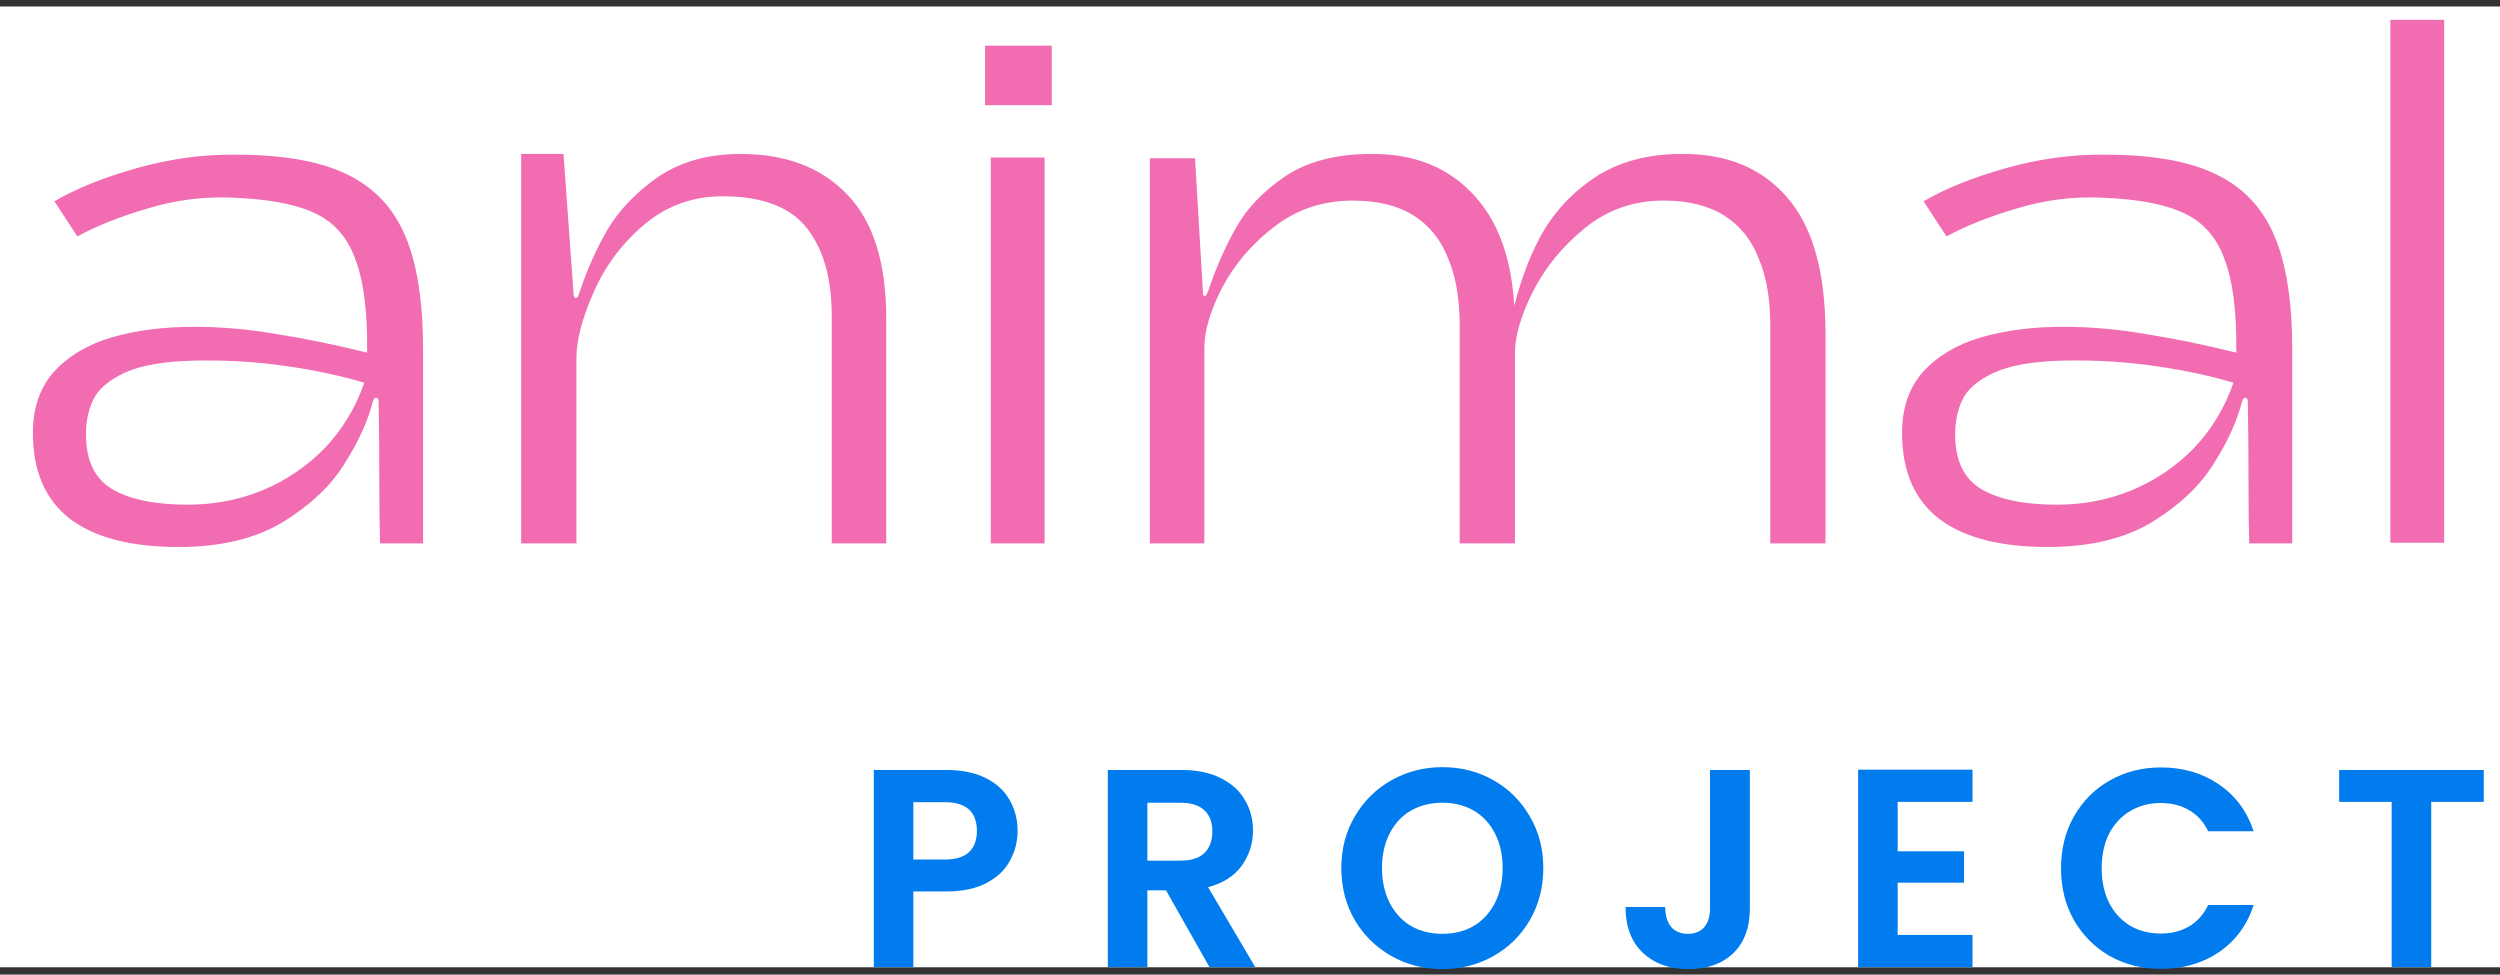
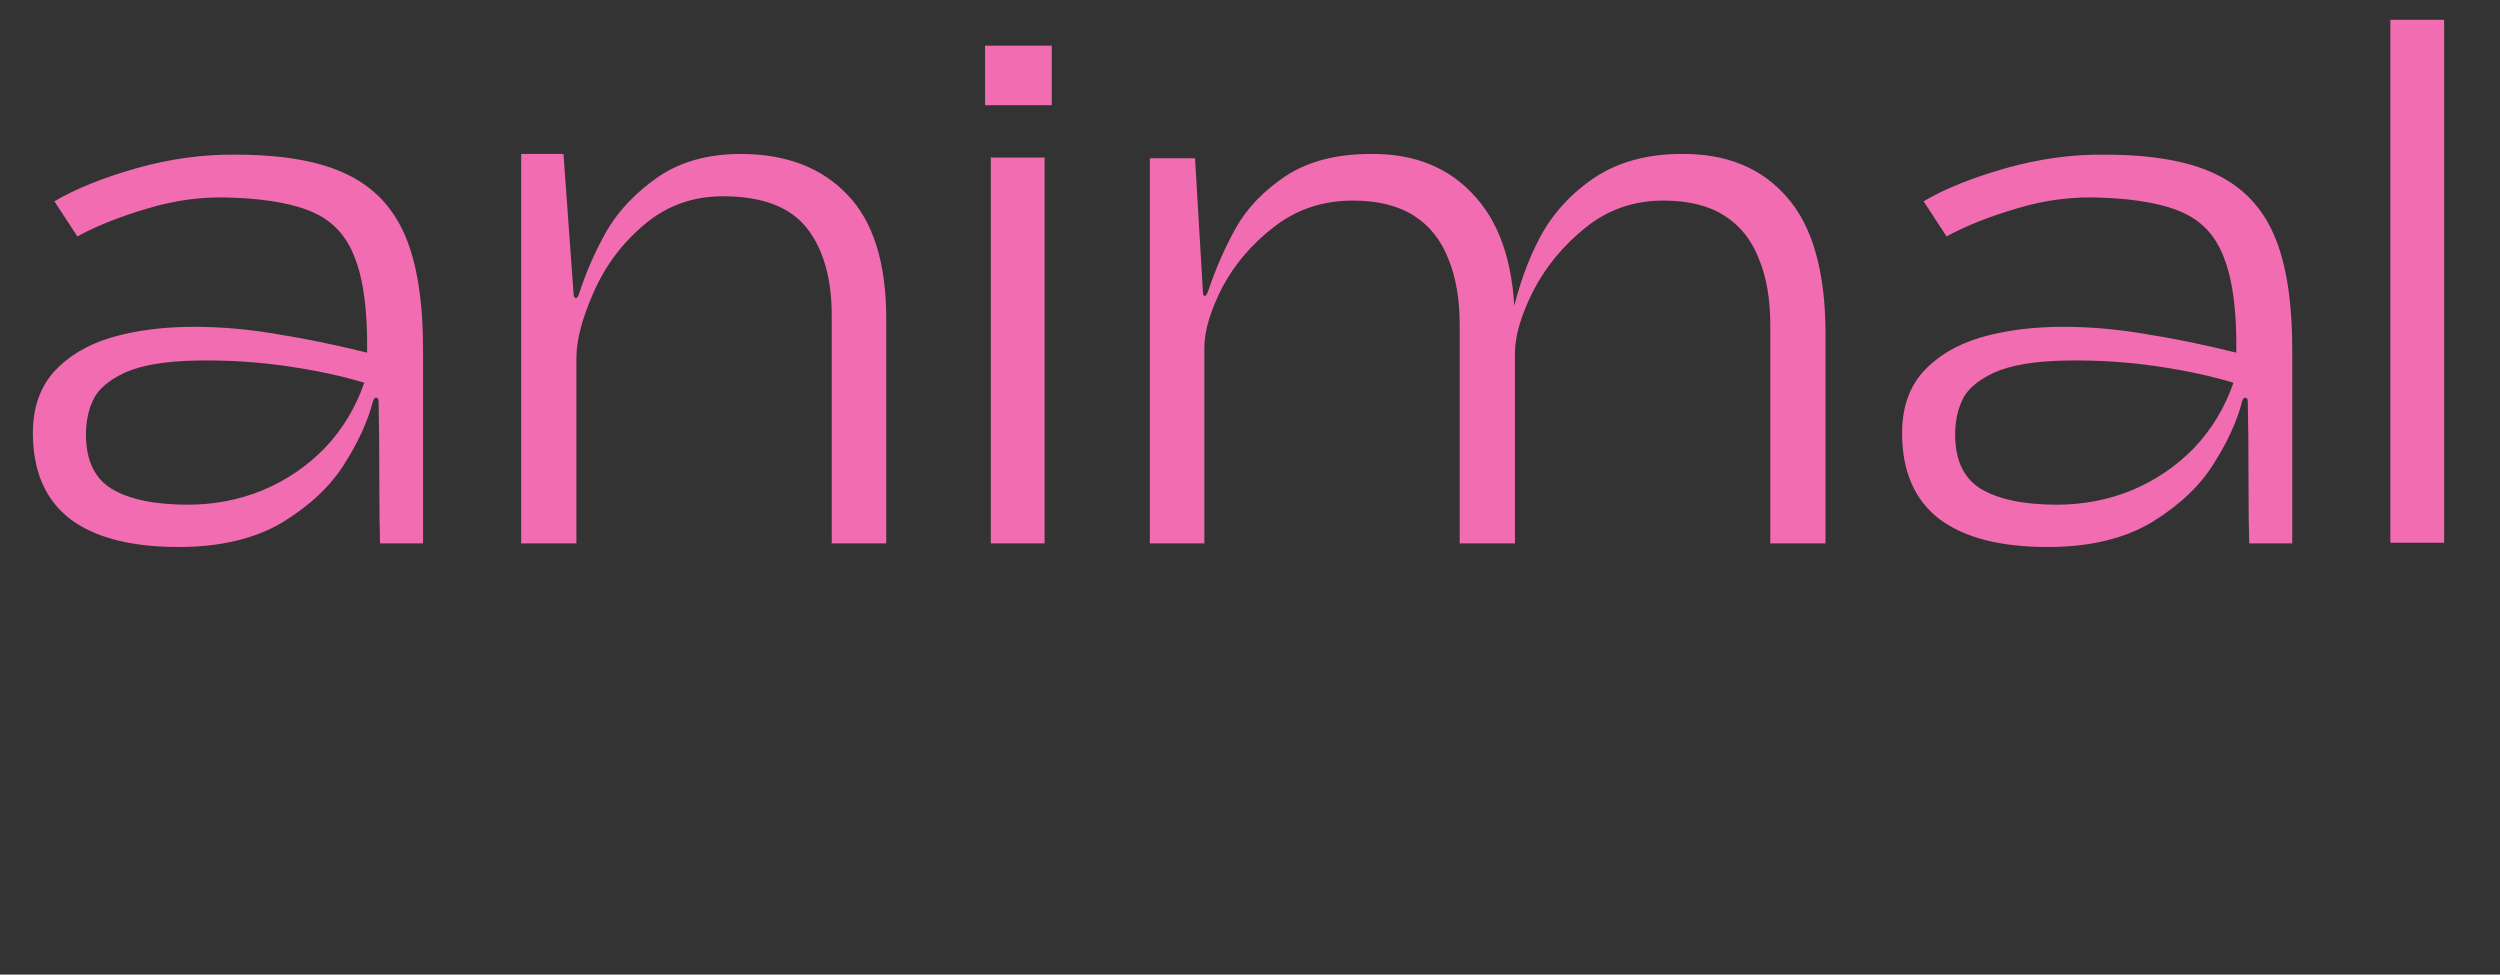
<svg xmlns="http://www.w3.org/2000/svg" width="177" height="69" viewBox="0 0 177 69" fill="none">
  <rect x="0" y="0" width="177" height="69" fill="#333333" stroke="none" />
-   <rect width="177" height="68" transform="translate(0 0.474)" fill="white" />
-   <rect width="177" height="68" transform="translate(0 0.474)" fill="white" />
  <path d="M12.638 38.728C9.286 38.728 6.73 38.068 4.97 36.748C3.21 35.394 2.329 33.362 2.329 30.654C2.329 28.894 2.82 27.455 3.802 26.338C4.818 25.221 6.172 24.408 7.864 23.9C9.591 23.392 11.555 23.138 13.755 23.138C15.651 23.138 17.581 23.308 19.544 23.646C21.508 23.951 23.657 24.391 25.993 24.967C26.027 22.123 25.756 19.939 25.181 18.416C24.639 16.858 23.691 15.758 22.337 15.115C21.017 14.472 19.087 14.099 16.548 13.998C14.483 13.896 12.452 14.15 10.454 14.759C8.491 15.335 6.832 15.995 5.478 16.74L3.853 14.252C5.342 13.371 7.272 12.593 9.642 11.916C12.045 11.239 14.398 10.917 16.7 10.951C20.018 10.951 22.625 11.408 24.521 12.322C26.45 13.236 27.838 14.692 28.685 16.689C29.531 18.653 29.954 21.361 29.954 24.814V31.263V38.474H26.907C26.874 37.357 26.857 35.986 26.857 34.361C26.857 32.025 26.84 30.062 26.806 28.471C26.806 28.267 26.755 28.166 26.654 28.166C26.552 28.132 26.467 28.217 26.4 28.42C26.061 29.774 25.401 31.23 24.419 32.787C23.471 34.344 22.015 35.732 20.052 36.951C18.088 38.136 15.617 38.728 12.638 38.728ZM13.298 35.732C15.16 35.732 16.92 35.394 18.579 34.717C20.272 34.006 21.745 33.007 22.997 31.721C24.25 30.4 25.181 28.86 25.79 27.099C24.233 26.625 22.422 26.236 20.357 25.931C18.291 25.627 16.176 25.491 14.009 25.525C11.741 25.559 10.014 25.847 8.829 26.388C7.678 26.93 6.933 27.573 6.595 28.318C6.256 29.029 6.087 29.842 6.087 30.756C6.087 32.584 6.696 33.87 7.915 34.615C9.168 35.36 10.962 35.732 13.298 35.732ZM36.899 10.9H39.895L40.606 20.752C40.606 20.955 40.657 21.073 40.758 21.107C40.86 21.107 40.945 20.989 41.012 20.752C41.52 19.194 42.18 17.705 42.993 16.283C43.839 14.861 45.041 13.608 46.598 12.525C48.19 11.442 50.136 10.9 52.438 10.9C55.654 10.9 58.176 11.865 60.005 13.795C61.833 15.691 62.747 18.619 62.747 22.58V38.474H58.887V22.377C58.887 19.702 58.295 17.62 57.11 16.131C55.925 14.641 53.945 13.896 51.169 13.896C49.036 13.896 47.174 14.573 45.583 15.928C44.025 17.248 42.84 18.839 42.028 20.701C41.215 22.529 40.809 24.086 40.809 25.373V38.474H36.899V10.9ZM70.149 11.154H73.957V38.474H70.149V11.154ZM69.742 3.232H74.465V7.447H69.742V3.232ZM81.41 11.205H84.609L85.168 20.701C85.168 20.836 85.202 20.921 85.269 20.955C85.337 20.989 85.422 20.887 85.523 20.65C86.065 19.025 86.725 17.519 87.504 16.131C88.282 14.743 89.45 13.524 91.008 12.474C92.599 11.425 94.613 10.9 97.051 10.9C100.199 10.866 102.687 11.899 104.515 13.998C106.344 16.063 107.258 19.11 107.258 23.138V38.474H103.347C103.347 34.987 103.347 32.398 103.347 30.705C103.347 28.978 103.347 26.422 103.347 23.037C103.347 21.175 103.077 19.601 102.535 18.314C102.027 16.994 101.215 15.978 100.097 15.267C98.98 14.556 97.541 14.201 95.781 14.201C93.682 14.201 91.837 14.81 90.246 16.029C88.655 17.248 87.419 18.687 86.539 20.346C85.692 22.004 85.269 23.426 85.269 24.611V38.474H81.41V11.205ZM125.336 38.474C125.336 34.987 125.336 32.398 125.336 30.705C125.336 28.978 125.336 26.422 125.336 23.037C125.336 21.175 125.065 19.601 124.523 18.314C124.015 16.994 123.203 15.978 122.086 15.267C120.969 14.556 119.53 14.201 117.769 14.201C115.67 14.201 113.825 14.844 112.234 16.131C110.643 17.417 109.407 18.924 108.527 20.65C107.681 22.343 107.258 23.799 107.258 25.017L107.004 22.529C107.478 20.362 108.155 18.45 109.035 16.791C109.949 15.098 111.235 13.693 112.894 12.576C114.587 11.459 116.635 10.9 119.039 10.9C122.221 10.866 124.709 11.882 126.504 13.947C128.332 16.012 129.246 19.245 129.246 23.646V38.474H125.336ZM144.976 38.728C141.624 38.728 139.068 38.068 137.308 36.748C135.547 35.394 134.667 33.362 134.667 30.654C134.667 28.894 135.158 27.455 136.14 26.338C137.156 25.221 138.51 24.408 140.202 23.9C141.929 23.392 143.893 23.138 146.093 23.138C147.989 23.138 149.919 23.308 151.882 23.646C153.846 23.951 155.995 24.391 158.331 24.967C158.365 22.123 158.094 19.939 157.519 18.416C156.977 16.858 156.029 15.758 154.675 15.115C153.355 14.472 151.425 14.099 148.886 13.998C146.821 13.896 144.79 14.15 142.792 14.759C140.829 15.335 139.17 15.995 137.816 16.74L136.191 14.252C137.68 13.371 139.61 12.593 141.98 11.916C144.383 11.239 146.736 10.917 149.038 10.951C152.356 10.951 154.963 11.408 156.859 12.322C158.788 13.236 160.176 14.692 161.023 16.689C161.869 18.653 162.292 21.361 162.292 24.814V31.263V38.474H159.245C159.212 37.357 159.195 35.986 159.195 34.361C159.195 32.025 159.178 30.062 159.144 28.471C159.144 28.267 159.093 28.166 158.991 28.166C158.89 28.132 158.805 28.217 158.738 28.42C158.399 29.774 157.739 31.23 156.757 32.787C155.809 34.344 154.353 35.732 152.39 36.951C150.426 38.136 147.955 38.728 144.976 38.728ZM145.636 35.732C147.498 35.732 149.258 35.394 150.917 34.717C152.61 34.006 154.083 33.007 155.335 31.721C156.588 30.4 157.519 28.86 158.128 27.099C156.571 26.625 154.76 26.236 152.695 25.931C150.63 25.627 148.514 25.491 146.347 25.525C144.079 25.559 142.352 25.847 141.167 26.388C140.016 26.93 139.271 27.573 138.933 28.318C138.594 29.029 138.425 29.842 138.425 30.756C138.425 32.584 139.034 33.87 140.253 34.615C141.506 35.36 143.3 35.732 145.636 35.732ZM169.237 1.404H173.046V38.424H169.237V1.404Z" fill="#F16CB1" />
-   <path d="M72.046 58.834C72.046 59.581 71.865 60.281 71.505 60.934C71.159 61.588 70.606 62.114 69.846 62.514C69.099 62.914 68.152 63.114 67.005 63.114H64.665V68.474H61.865V54.514H67.005C68.085 54.514 69.005 54.701 69.766 55.074C70.525 55.448 71.092 55.961 71.466 56.614C71.852 57.268 72.046 58.008 72.046 58.834ZM66.885 60.854C67.659 60.854 68.232 60.681 68.606 60.334C68.979 59.974 69.165 59.474 69.165 58.834C69.165 57.474 68.406 56.794 66.885 56.794H64.665V60.854H66.885ZM85.633 68.474L82.553 63.034H81.234V68.474H78.433V54.514H83.674C84.754 54.514 85.674 54.708 86.433 55.094C87.194 55.468 87.76 55.981 88.133 56.634C88.52 57.274 88.713 57.994 88.713 58.794C88.713 59.714 88.447 60.548 87.913 61.294C87.38 62.028 86.587 62.534 85.534 62.814L88.874 68.474H85.633ZM81.234 60.934H83.573C84.334 60.934 84.9 60.754 85.273 60.394C85.647 60.021 85.834 59.508 85.834 58.854C85.834 58.214 85.647 57.721 85.273 57.374C84.9 57.014 84.334 56.834 83.573 56.834H81.234V60.934ZM102.126 68.614C100.819 68.614 99.619 68.308 98.526 67.694C97.433 67.081 96.566 66.234 95.926 65.154C95.286 64.061 94.966 62.828 94.966 61.454C94.966 60.094 95.286 58.874 95.926 57.794C96.566 56.701 97.433 55.848 98.526 55.234C99.619 54.621 100.819 54.314 102.126 54.314C103.446 54.314 104.646 54.621 105.726 55.234C106.819 55.848 107.679 56.701 108.306 57.794C108.946 58.874 109.266 60.094 109.266 61.454C109.266 62.828 108.946 64.061 108.306 65.154C107.679 66.234 106.819 67.081 105.726 67.694C104.633 68.308 103.433 68.614 102.126 68.614ZM102.126 66.114C102.966 66.114 103.706 65.928 104.346 65.554C104.986 65.168 105.486 64.621 105.846 63.914C106.206 63.208 106.386 62.388 106.386 61.454C106.386 60.521 106.206 59.708 105.846 59.014C105.486 58.308 104.986 57.768 104.346 57.394C103.706 57.021 102.966 56.834 102.126 56.834C101.286 56.834 100.539 57.021 99.886 57.394C99.246 57.768 98.746 58.308 98.386 59.014C98.026 59.708 97.846 60.521 97.846 61.454C97.846 62.388 98.026 63.208 98.386 63.914C98.746 64.621 99.246 65.168 99.886 65.554C100.539 65.928 101.286 66.114 102.126 66.114ZM123.889 54.514V64.314C123.889 65.674 123.496 66.734 122.709 67.494C121.922 68.241 120.869 68.614 119.549 68.614C118.216 68.614 117.136 68.228 116.309 67.454C115.496 66.681 115.089 65.601 115.089 64.214H117.889C117.902 64.814 118.042 65.281 118.309 65.614C118.589 65.948 118.989 66.114 119.509 66.114C120.016 66.114 120.402 65.954 120.669 65.634C120.936 65.314 121.069 64.874 121.069 64.314V54.514H123.889ZM134.355 56.774V60.274H139.055V62.494H134.355V66.194H139.655V68.474H131.555V54.494H139.655V56.774H134.355ZM145.92 61.474C145.92 60.101 146.227 58.874 146.84 57.794C147.467 56.701 148.313 55.854 149.38 55.254C150.46 54.641 151.667 54.334 153 54.334C154.56 54.334 155.927 54.734 157.1 55.534C158.273 56.334 159.093 57.441 159.56 58.854H156.34C156.02 58.188 155.567 57.688 154.98 57.354C154.407 57.021 153.74 56.854 152.98 56.854C152.167 56.854 151.44 57.048 150.8 57.434C150.173 57.808 149.68 58.341 149.32 59.034C148.973 59.728 148.8 60.541 148.8 61.474C148.8 62.394 148.973 63.208 149.32 63.914C149.68 64.608 150.173 65.148 150.8 65.534C151.44 65.908 152.167 66.094 152.98 66.094C153.74 66.094 154.407 65.928 154.98 65.594C155.567 65.248 156.02 64.741 156.34 64.074H159.56C159.093 65.501 158.273 66.614 157.1 67.414C155.94 68.201 154.573 68.594 153 68.594C151.667 68.594 150.46 68.294 149.38 67.694C148.313 67.081 147.467 66.234 146.84 65.154C146.227 64.074 145.92 62.848 145.92 61.474ZM175.851 54.514V56.774H172.131V68.474H169.331V56.774H165.611V54.514H175.851Z" fill="#017CEF" />
</svg>